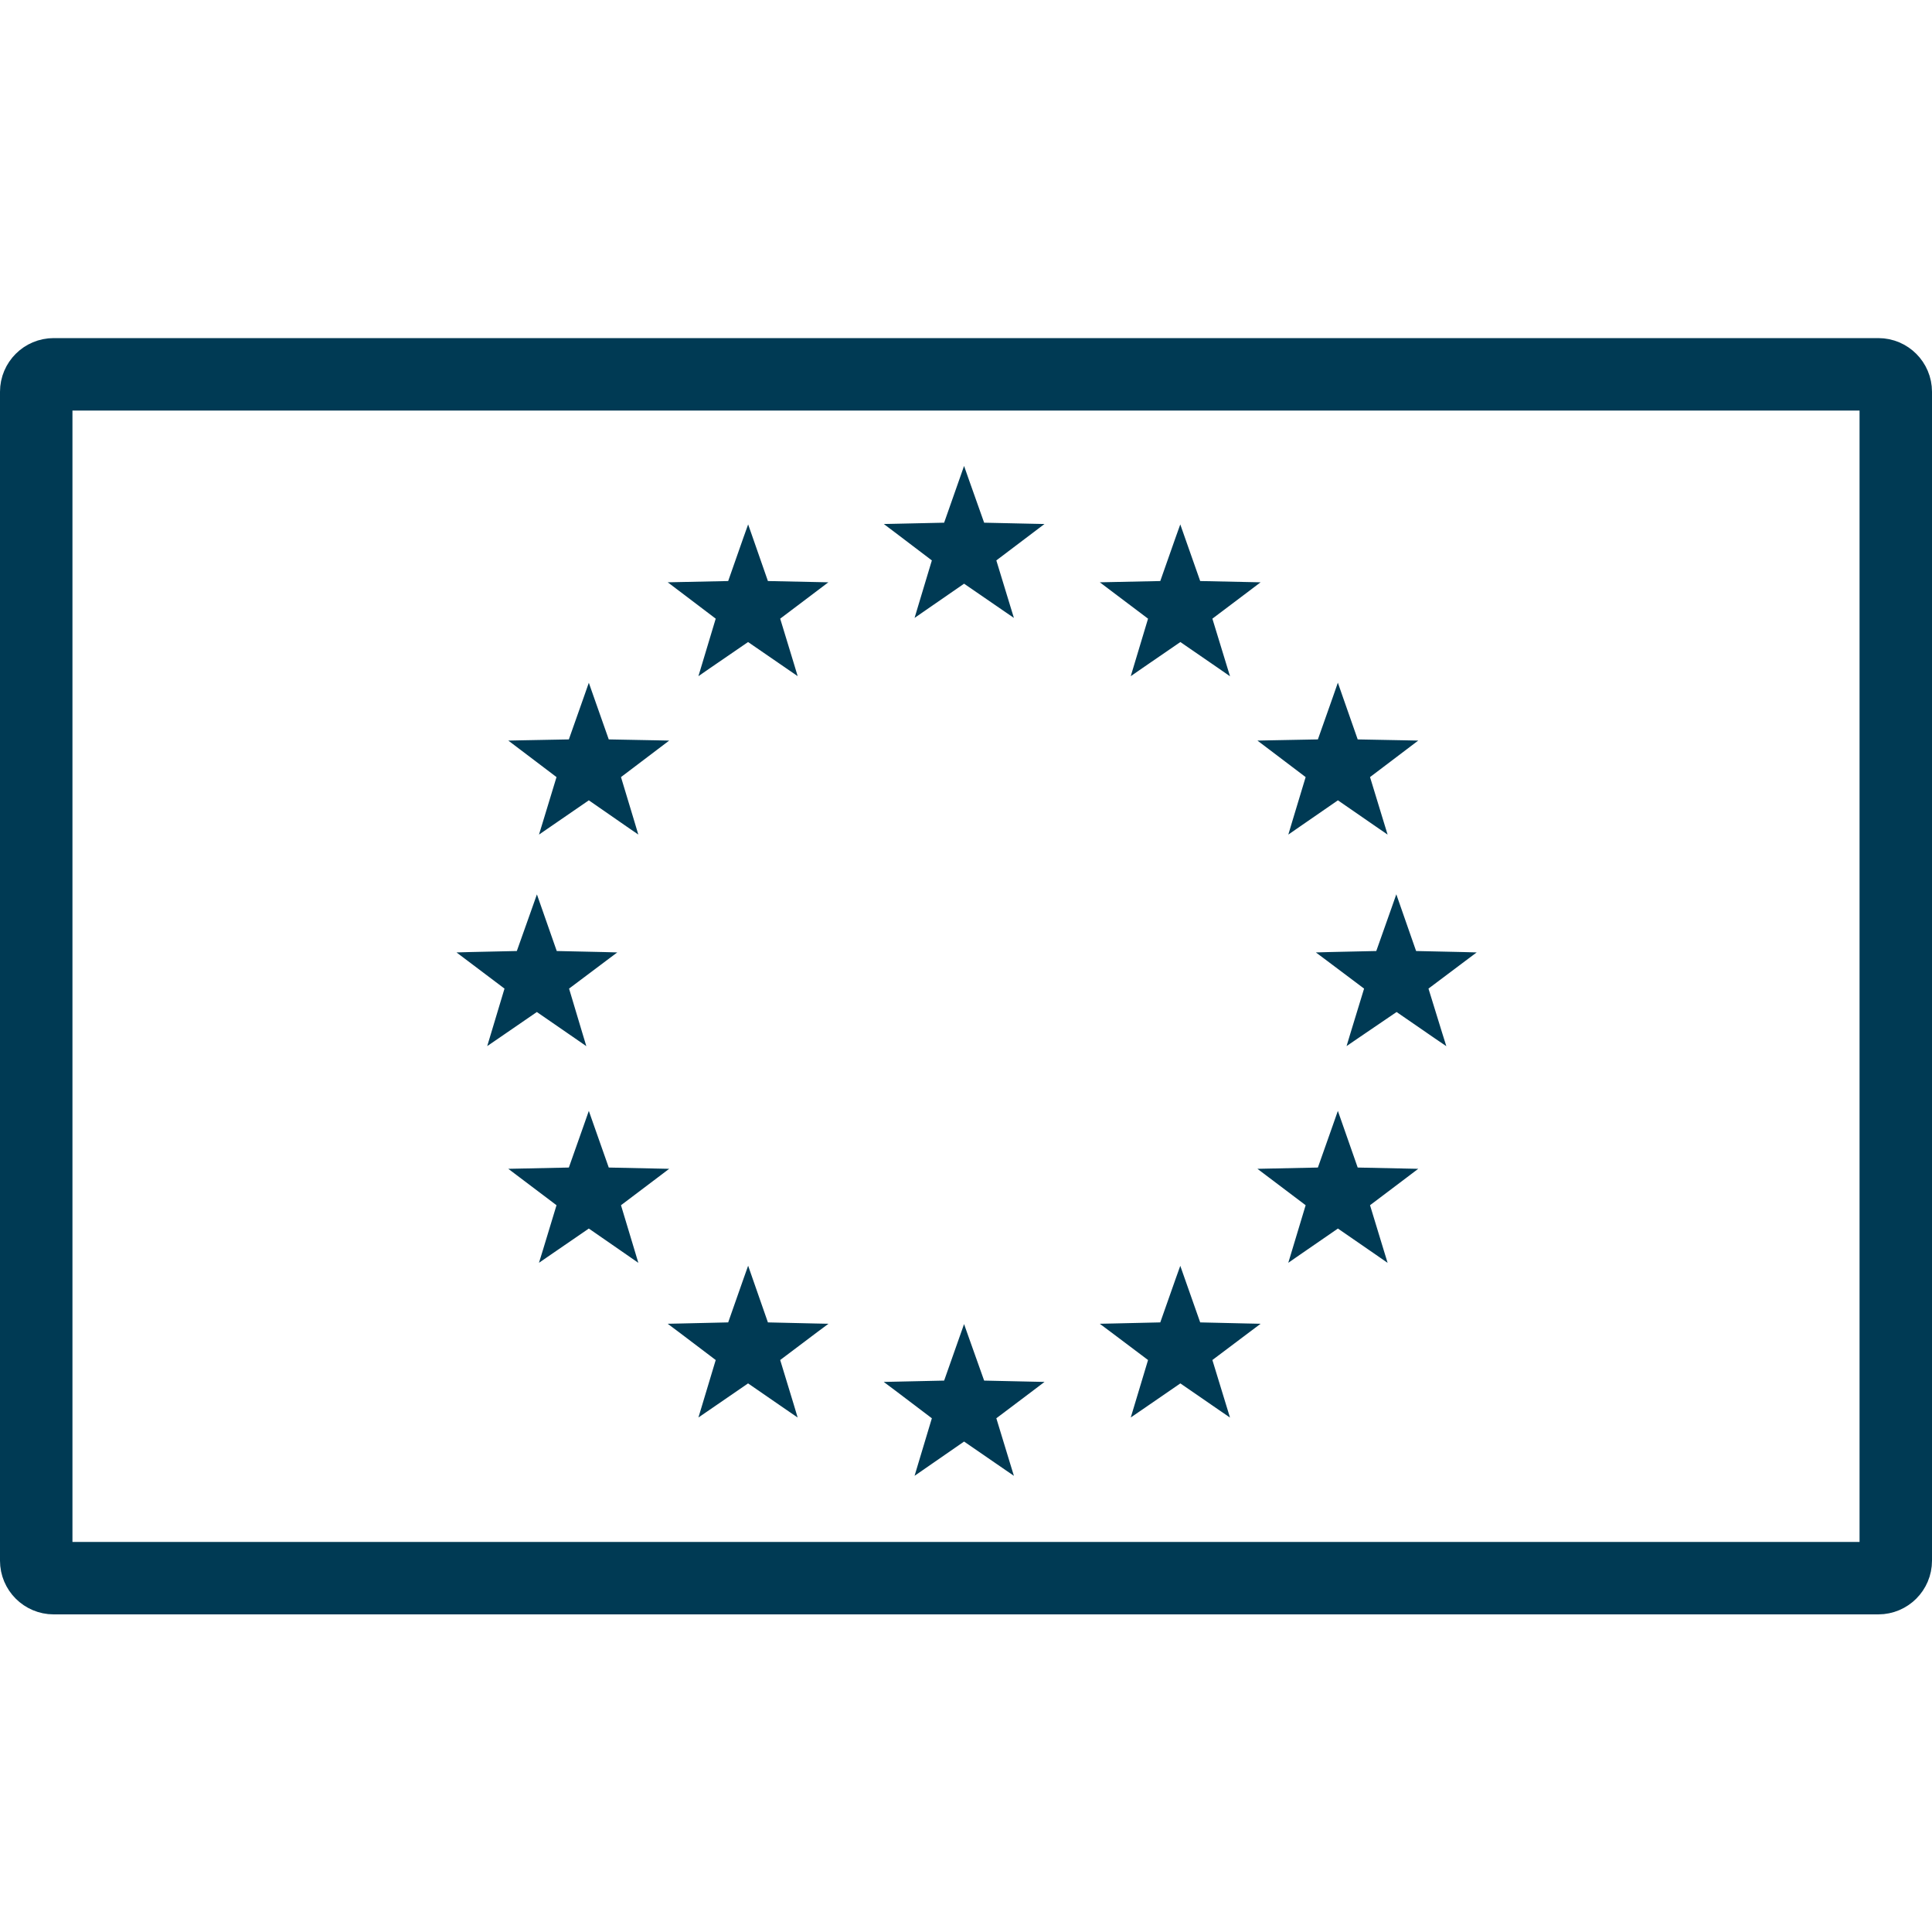
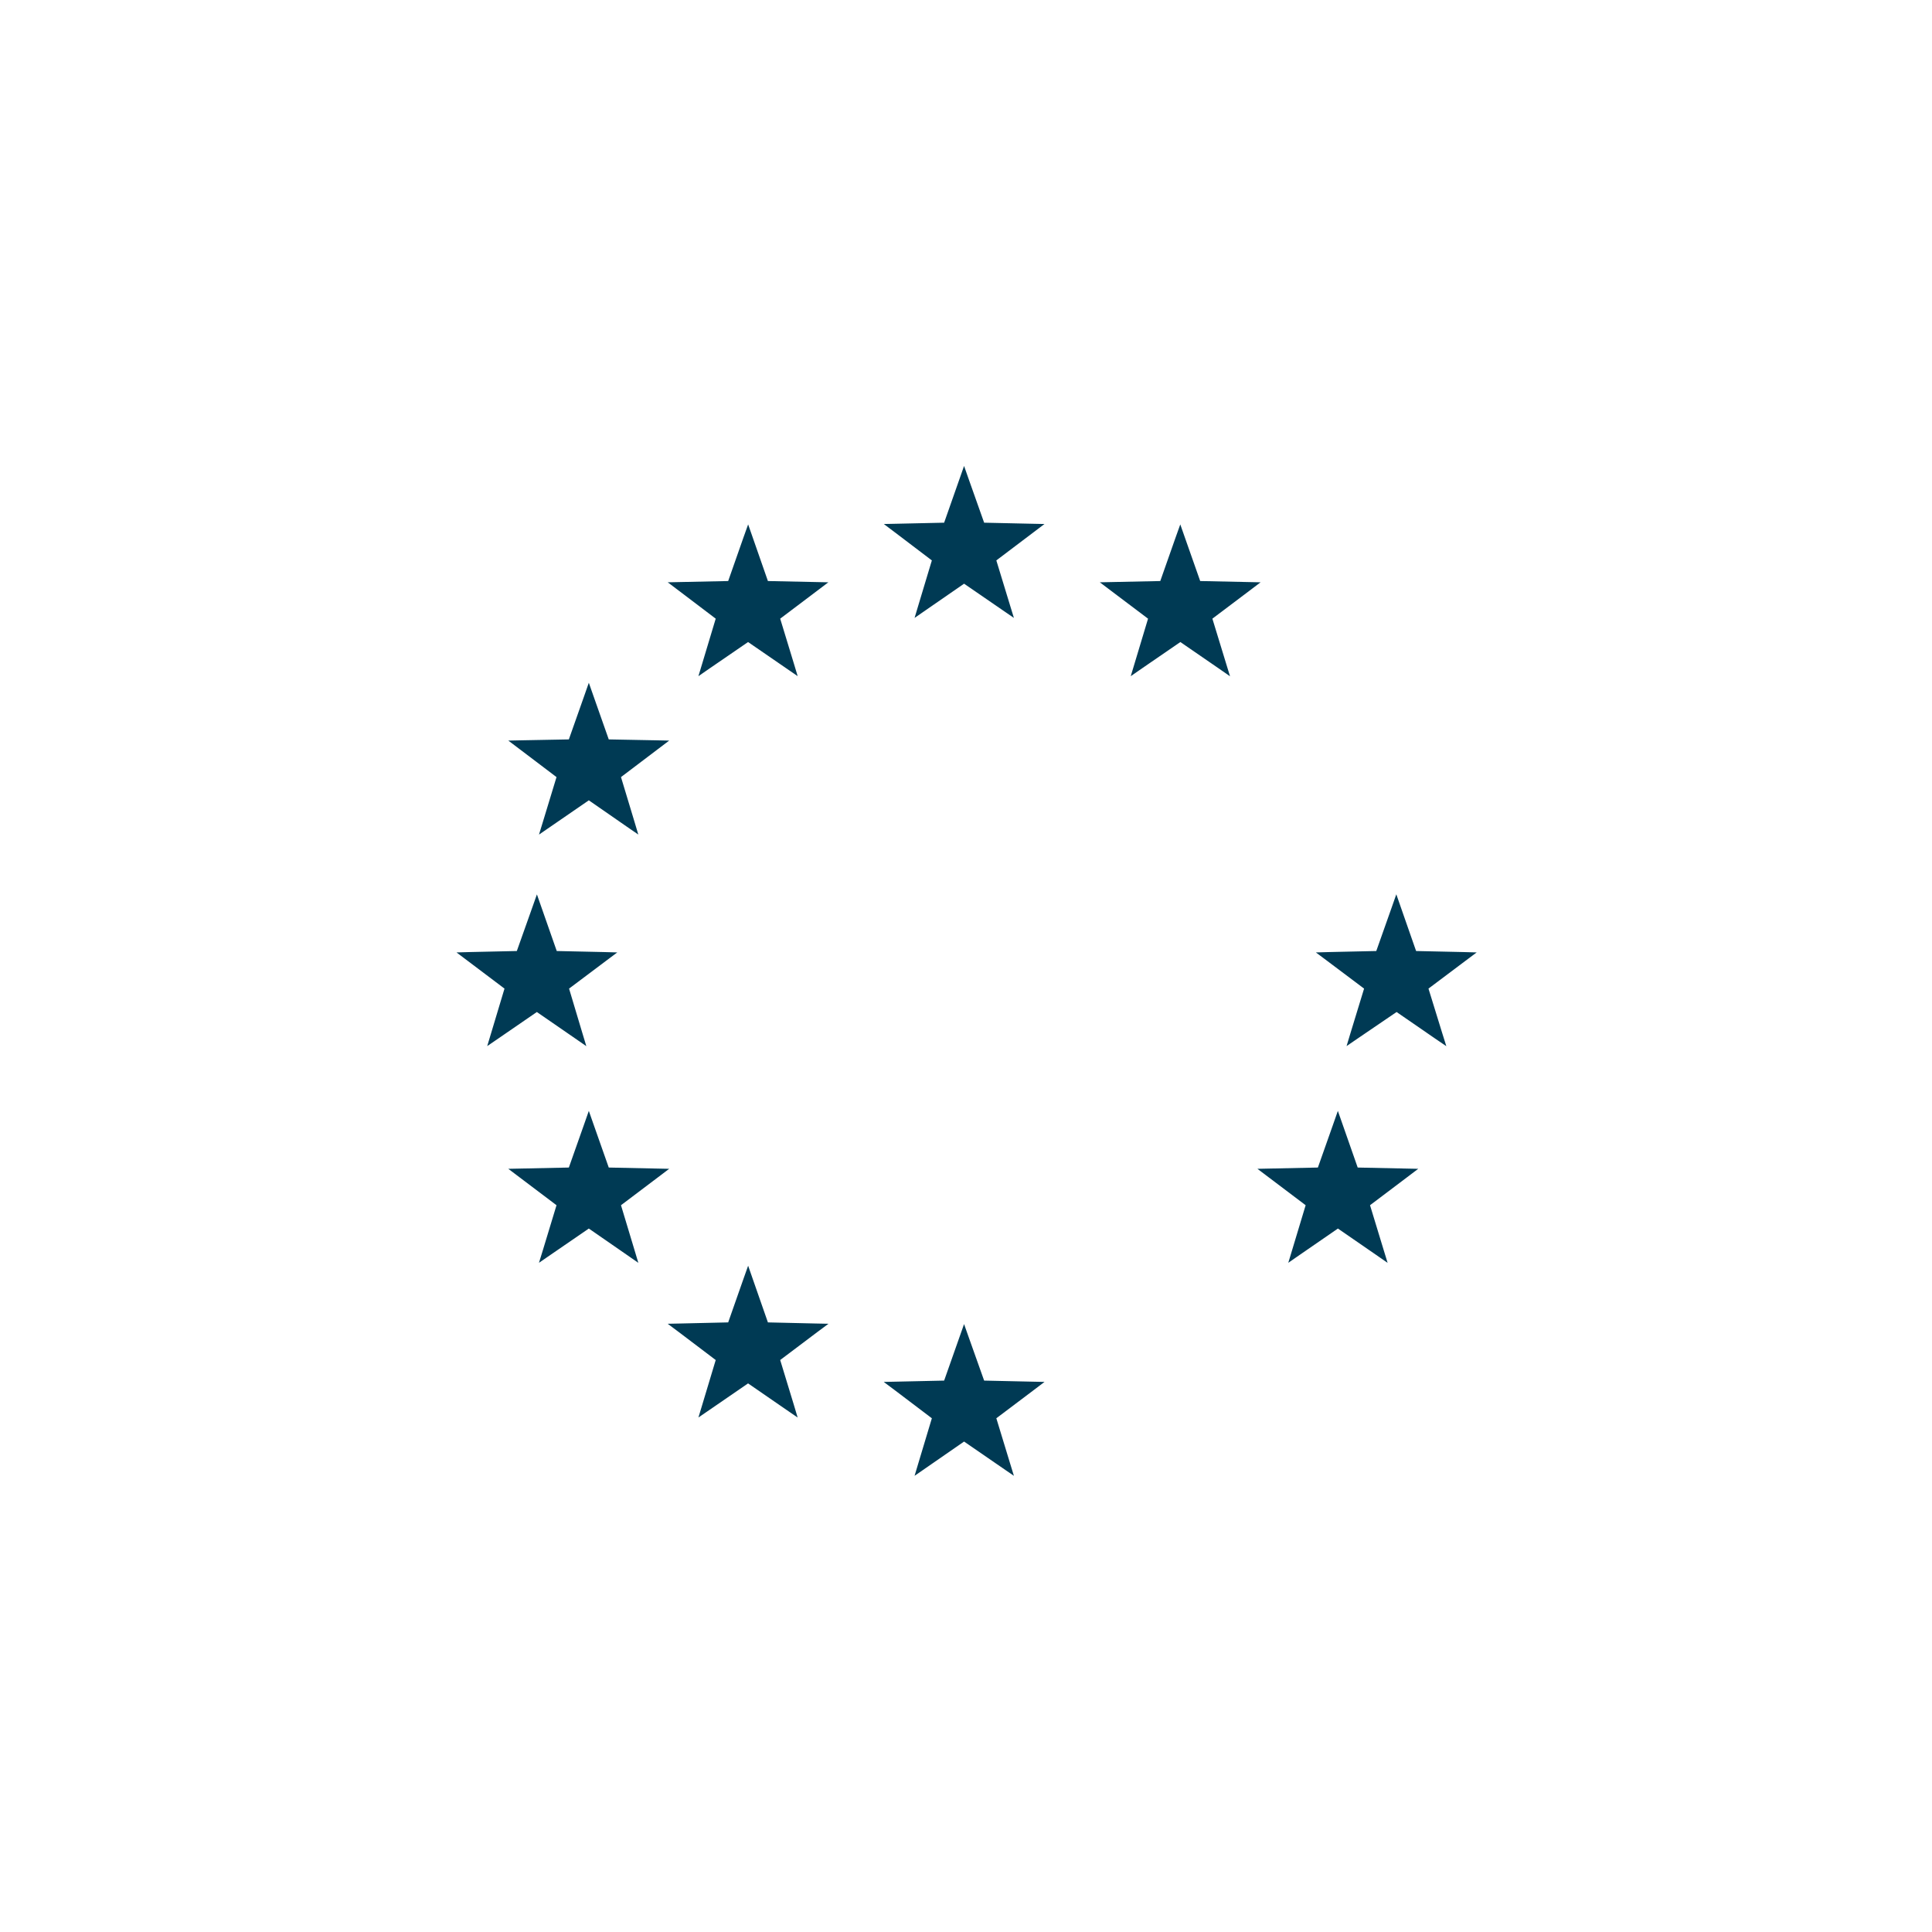
<svg xmlns="http://www.w3.org/2000/svg" width="40" height="40" viewBox="0 0 40 40" fill="none">
-   <path d="M1.111 7.75H38.889C39.088 7.75 39.25 7.912 39.25 8.111V32.313C39.25 32.512 39.088 32.674 38.889 32.674H1.111C0.912 32.674 0.75 32.512 0.75 32.313V8.111C0.75 7.912 0.912 7.75 1.111 7.75Z" stroke="#003A54" stroke-width="1.5" />
  <path d="M20.784 12.59L20.902 12.671L20.86 12.534L20.57 11.584L21.366 10.982L21.48 10.896L21.337 10.893L20.34 10.871L20.007 9.932L19.96 9.798L19.913 9.932L19.583 10.871L18.587 10.893L18.444 10.896L18.558 10.982L19.351 11.584L19.065 12.534L19.024 12.671L19.141 12.59L19.96 12.024L20.784 12.59Z" fill="#003A54" stroke="#003A54" stroke-width="0.1" />
  <path d="M25.258 13.796L25.376 13.878L25.334 13.741L25.043 12.79L25.839 12.19L25.954 12.103L25.81 12.1L24.813 12.079L24.483 11.141L24.436 11.007L24.388 11.141L24.058 12.079L23.06 12.1L22.916 12.103L23.031 12.19L23.827 12.79L23.541 13.741L23.5 13.877L23.617 13.796L24.438 13.232L25.258 13.796Z" fill="#003A54" stroke="#003A54" stroke-width="0.1" />
  <path d="M16.308 13.796L16.426 13.877L16.385 13.741L16.095 12.79L16.89 12.19L17.005 12.103L16.861 12.1L15.863 12.079L15.536 11.141L15.489 11.007L15.441 11.141L15.112 12.079L14.114 12.1L13.97 12.103L14.085 12.19L14.876 12.79L14.59 13.741L14.549 13.877L14.666 13.796L15.488 13.232L16.308 13.796Z" fill="#003A54" stroke="#003A54" stroke-width="0.1" />
  <path d="M13.009 17.076L13.127 17.157L13.086 17.02L12.799 16.07L13.595 15.467L13.71 15.38L13.566 15.377L12.568 15.358L12.238 14.421L12.191 14.287L12.144 14.421L11.813 15.358L10.813 15.377L10.669 15.38L10.784 15.467L11.58 16.07L11.291 17.02L11.249 17.157L11.367 17.076L12.191 16.509L13.009 17.076Z" fill="#003A54" stroke="#003A54" stroke-width="0.1" />
-   <path d="M28.521 17.076L28.639 17.157L28.597 17.02L28.307 16.07L29.103 15.467L29.218 15.38L29.074 15.377L28.074 15.358L27.746 14.421L27.699 14.286L27.652 14.421L27.321 15.358L26.323 15.377L26.179 15.38L26.294 15.467L27.09 16.07L26.803 17.02L26.762 17.157L26.879 17.076L27.7 16.509L28.521 17.076Z" fill="#003A54" stroke="#003A54" stroke-width="0.1" />
  <path d="M29.735 21.457L29.854 21.538L29.811 21.401L29.517 20.449L30.313 19.851L30.428 19.765L30.284 19.761L29.283 19.739L28.956 18.802L28.909 18.667L28.862 18.801L28.53 19.739L27.533 19.761L27.389 19.765L27.504 19.851L28.3 20.449L28.009 21.401L27.968 21.537L28.085 21.457L28.915 20.892L29.735 21.457Z" fill="#003A54" stroke="#003A54" stroke-width="0.1" />
  <path d="M13.009 25.941L13.127 26.023L13.086 25.886L12.799 24.934L13.595 24.333L13.71 24.246L13.566 24.243L12.568 24.222L12.238 23.285L12.191 23.151L12.144 23.285L11.813 24.222L10.813 24.243L10.669 24.246L10.784 24.333L11.58 24.934L11.291 25.886L11.249 26.022L11.367 25.941L12.191 25.375L13.009 25.941Z" fill="#003A54" stroke="#003A54" stroke-width="0.1" />
  <path d="M28.521 25.941L28.639 26.023L28.597 25.886L28.307 24.934L29.103 24.333L29.218 24.246L29.074 24.243L28.074 24.222L27.746 23.285L27.699 23.151L27.652 23.285L27.321 24.222L26.323 24.243L26.179 24.246L26.294 24.333L27.09 24.934L26.803 25.886L26.762 26.022L26.879 25.941L27.7 25.375L28.521 25.941Z" fill="#003A54" stroke="#003A54" stroke-width="0.1" />
-   <path d="M25.258 29.146L25.376 29.227L25.334 29.09L25.043 28.139L25.839 27.54L25.954 27.454L25.81 27.451L24.813 27.428L24.483 26.491L24.436 26.357L24.388 26.491L24.058 27.428L23.06 27.451L22.916 27.454L23.031 27.54L23.827 28.139L23.541 29.09L23.5 29.226L23.617 29.146L24.438 28.581L25.258 29.146Z" fill="#003A54" stroke="#003A54" stroke-width="0.1" />
  <path d="M16.308 29.146L16.426 29.227L16.385 29.09L16.095 28.139L16.89 27.54L17.006 27.454L16.861 27.451L15.863 27.428L15.536 26.491L15.489 26.356L15.441 26.491L15.112 27.428L14.114 27.451L13.97 27.454L14.085 27.54L14.876 28.139L14.59 29.09L14.549 29.226L14.666 29.146L15.488 28.581L16.308 29.146Z" fill="#003A54" stroke="#003A54" stroke-width="0.1" />
  <path d="M20.784 30.352L20.902 30.433L20.86 30.296L20.57 29.345L21.366 28.745L21.481 28.658L21.337 28.655L20.34 28.633L20.007 27.697L19.96 27.564L19.913 27.697L19.583 28.633L18.587 28.655L18.443 28.658L18.558 28.744L19.351 29.345L19.065 30.296L19.024 30.433L19.141 30.352L19.96 29.785L20.784 30.352Z" fill="#003A54" stroke="#003A54" stroke-width="0.1" />
  <path d="M11.933 21.456L12.05 21.537L12.009 21.401L11.724 20.449L12.52 19.851L12.635 19.765L12.491 19.761L11.491 19.739L11.163 18.802L11.116 18.668L11.069 18.801L10.736 19.739L9.739 19.761L9.596 19.765L9.71 19.851L10.503 20.449L10.217 21.401L10.176 21.537L10.293 21.457L11.115 20.892L11.933 21.456Z" fill="#003A54" stroke="#003A54" stroke-width="0.1" />
</svg>